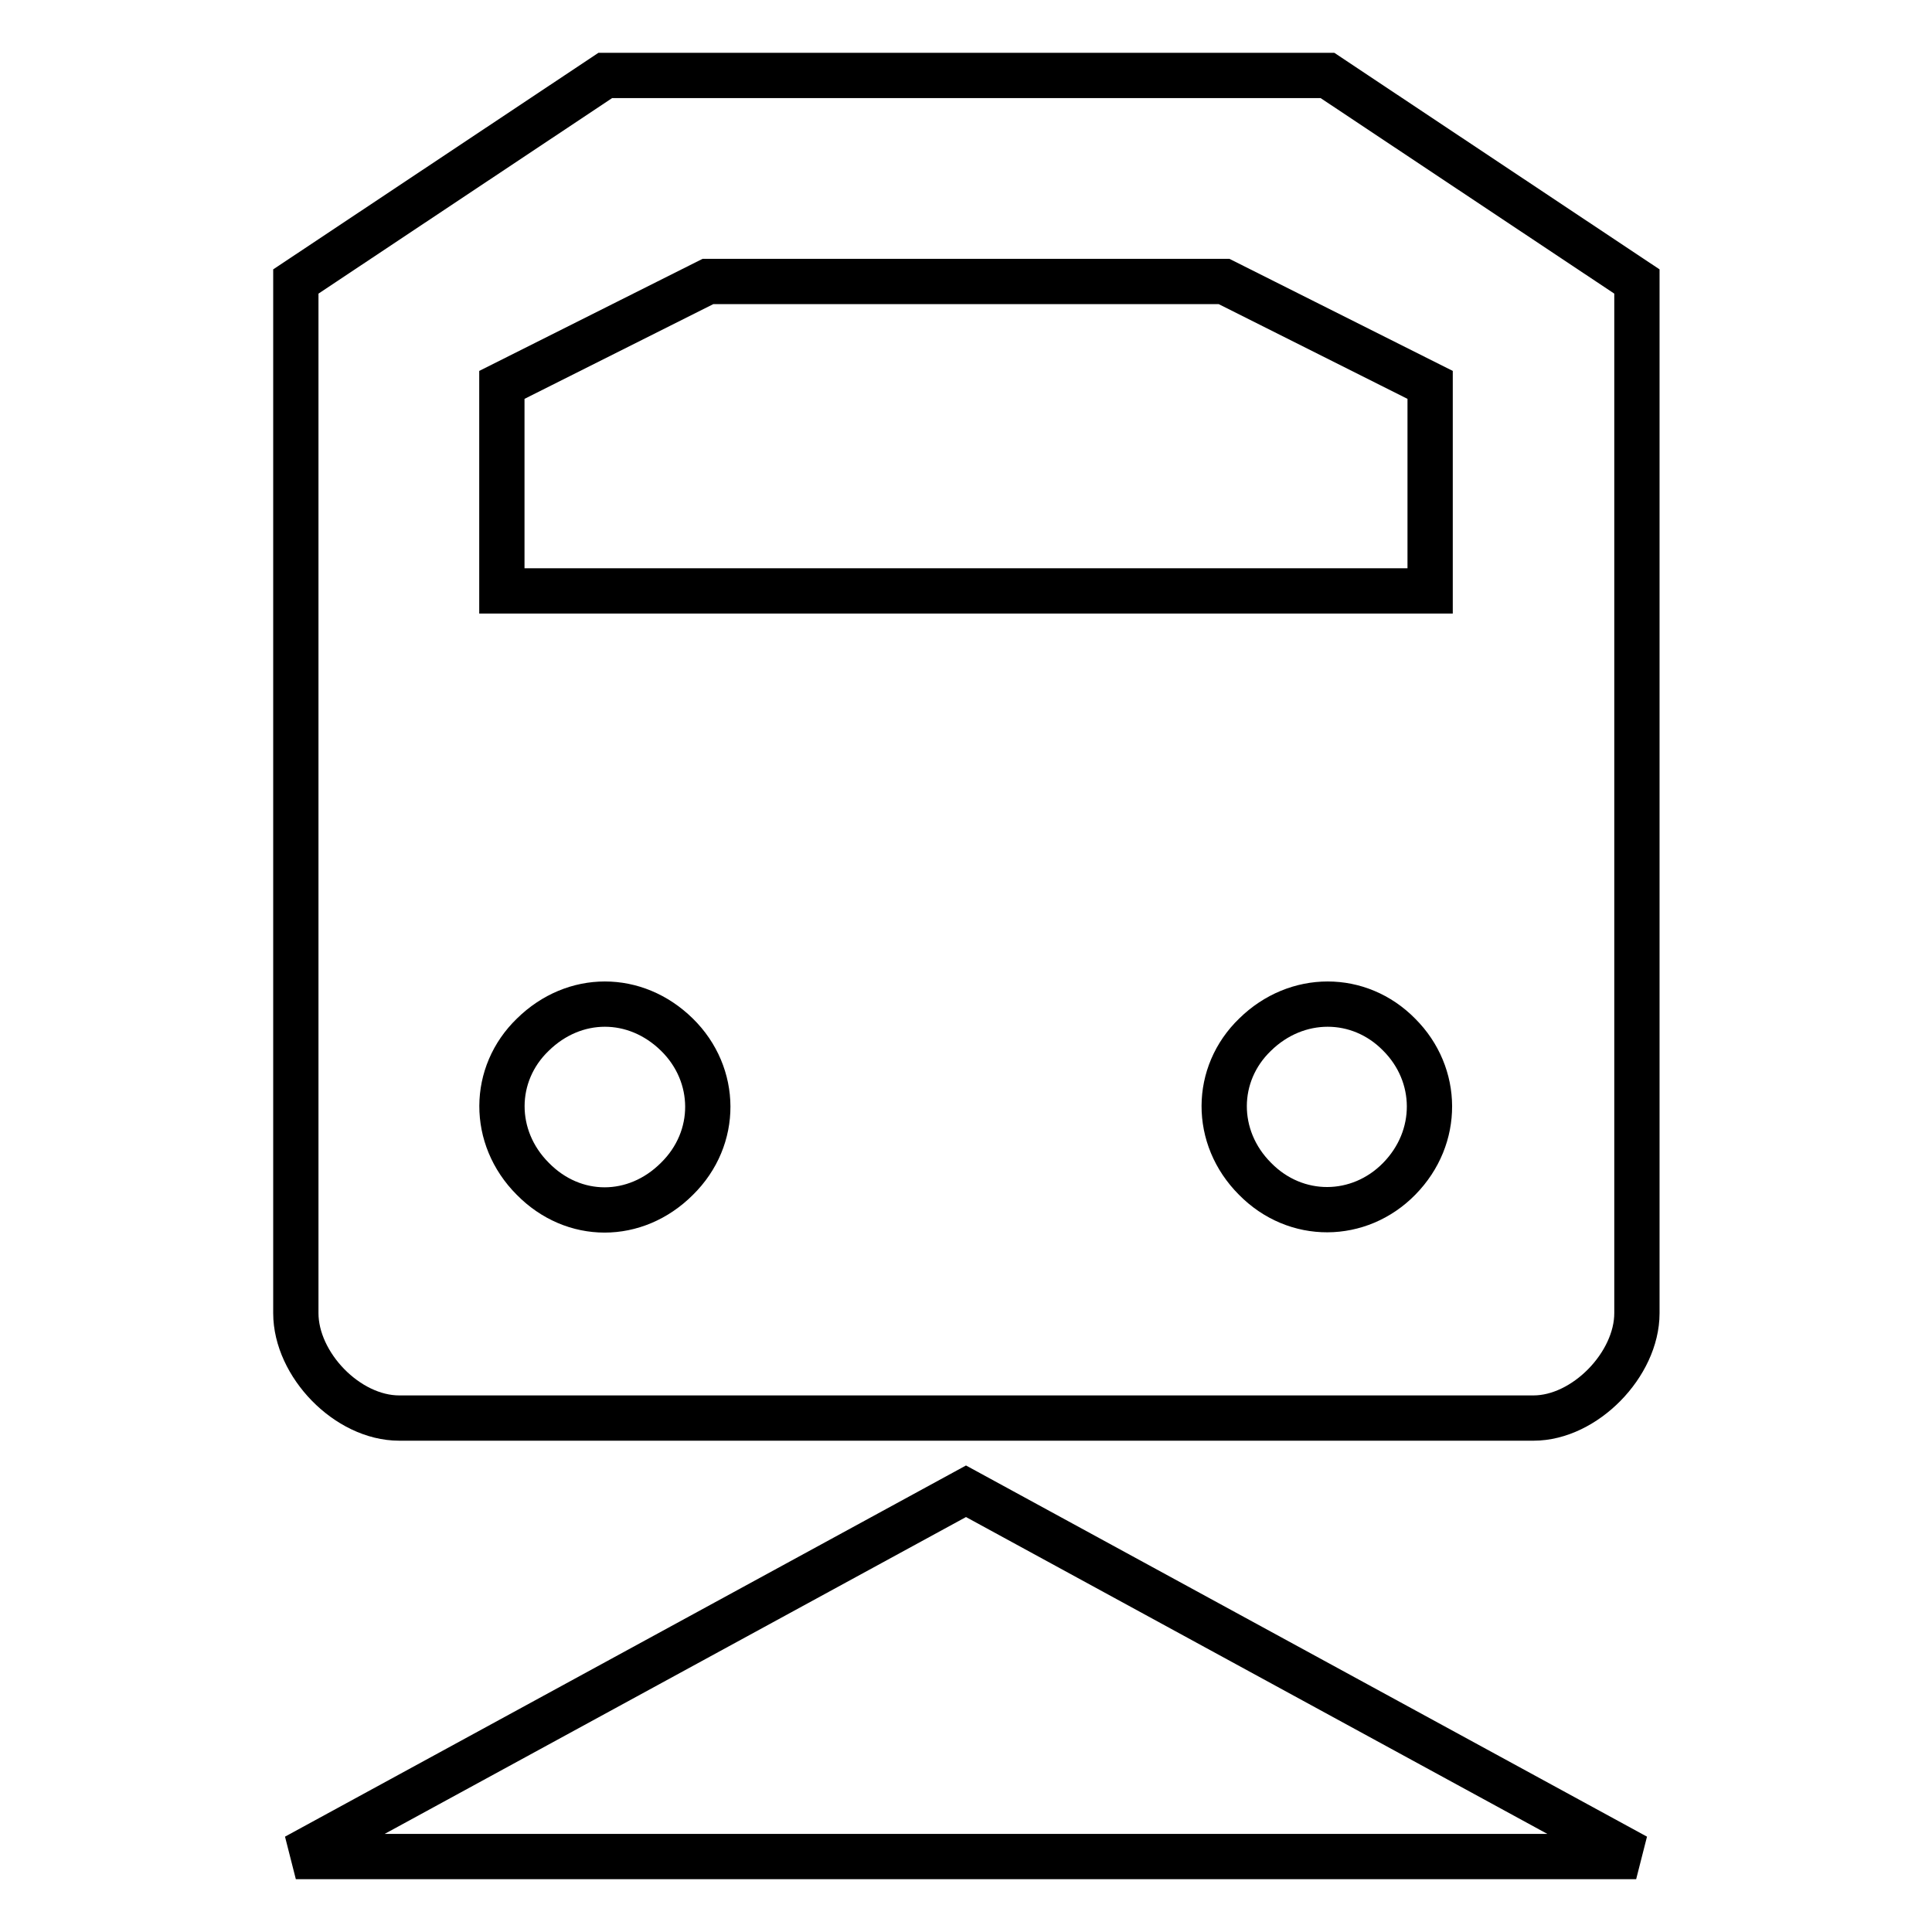
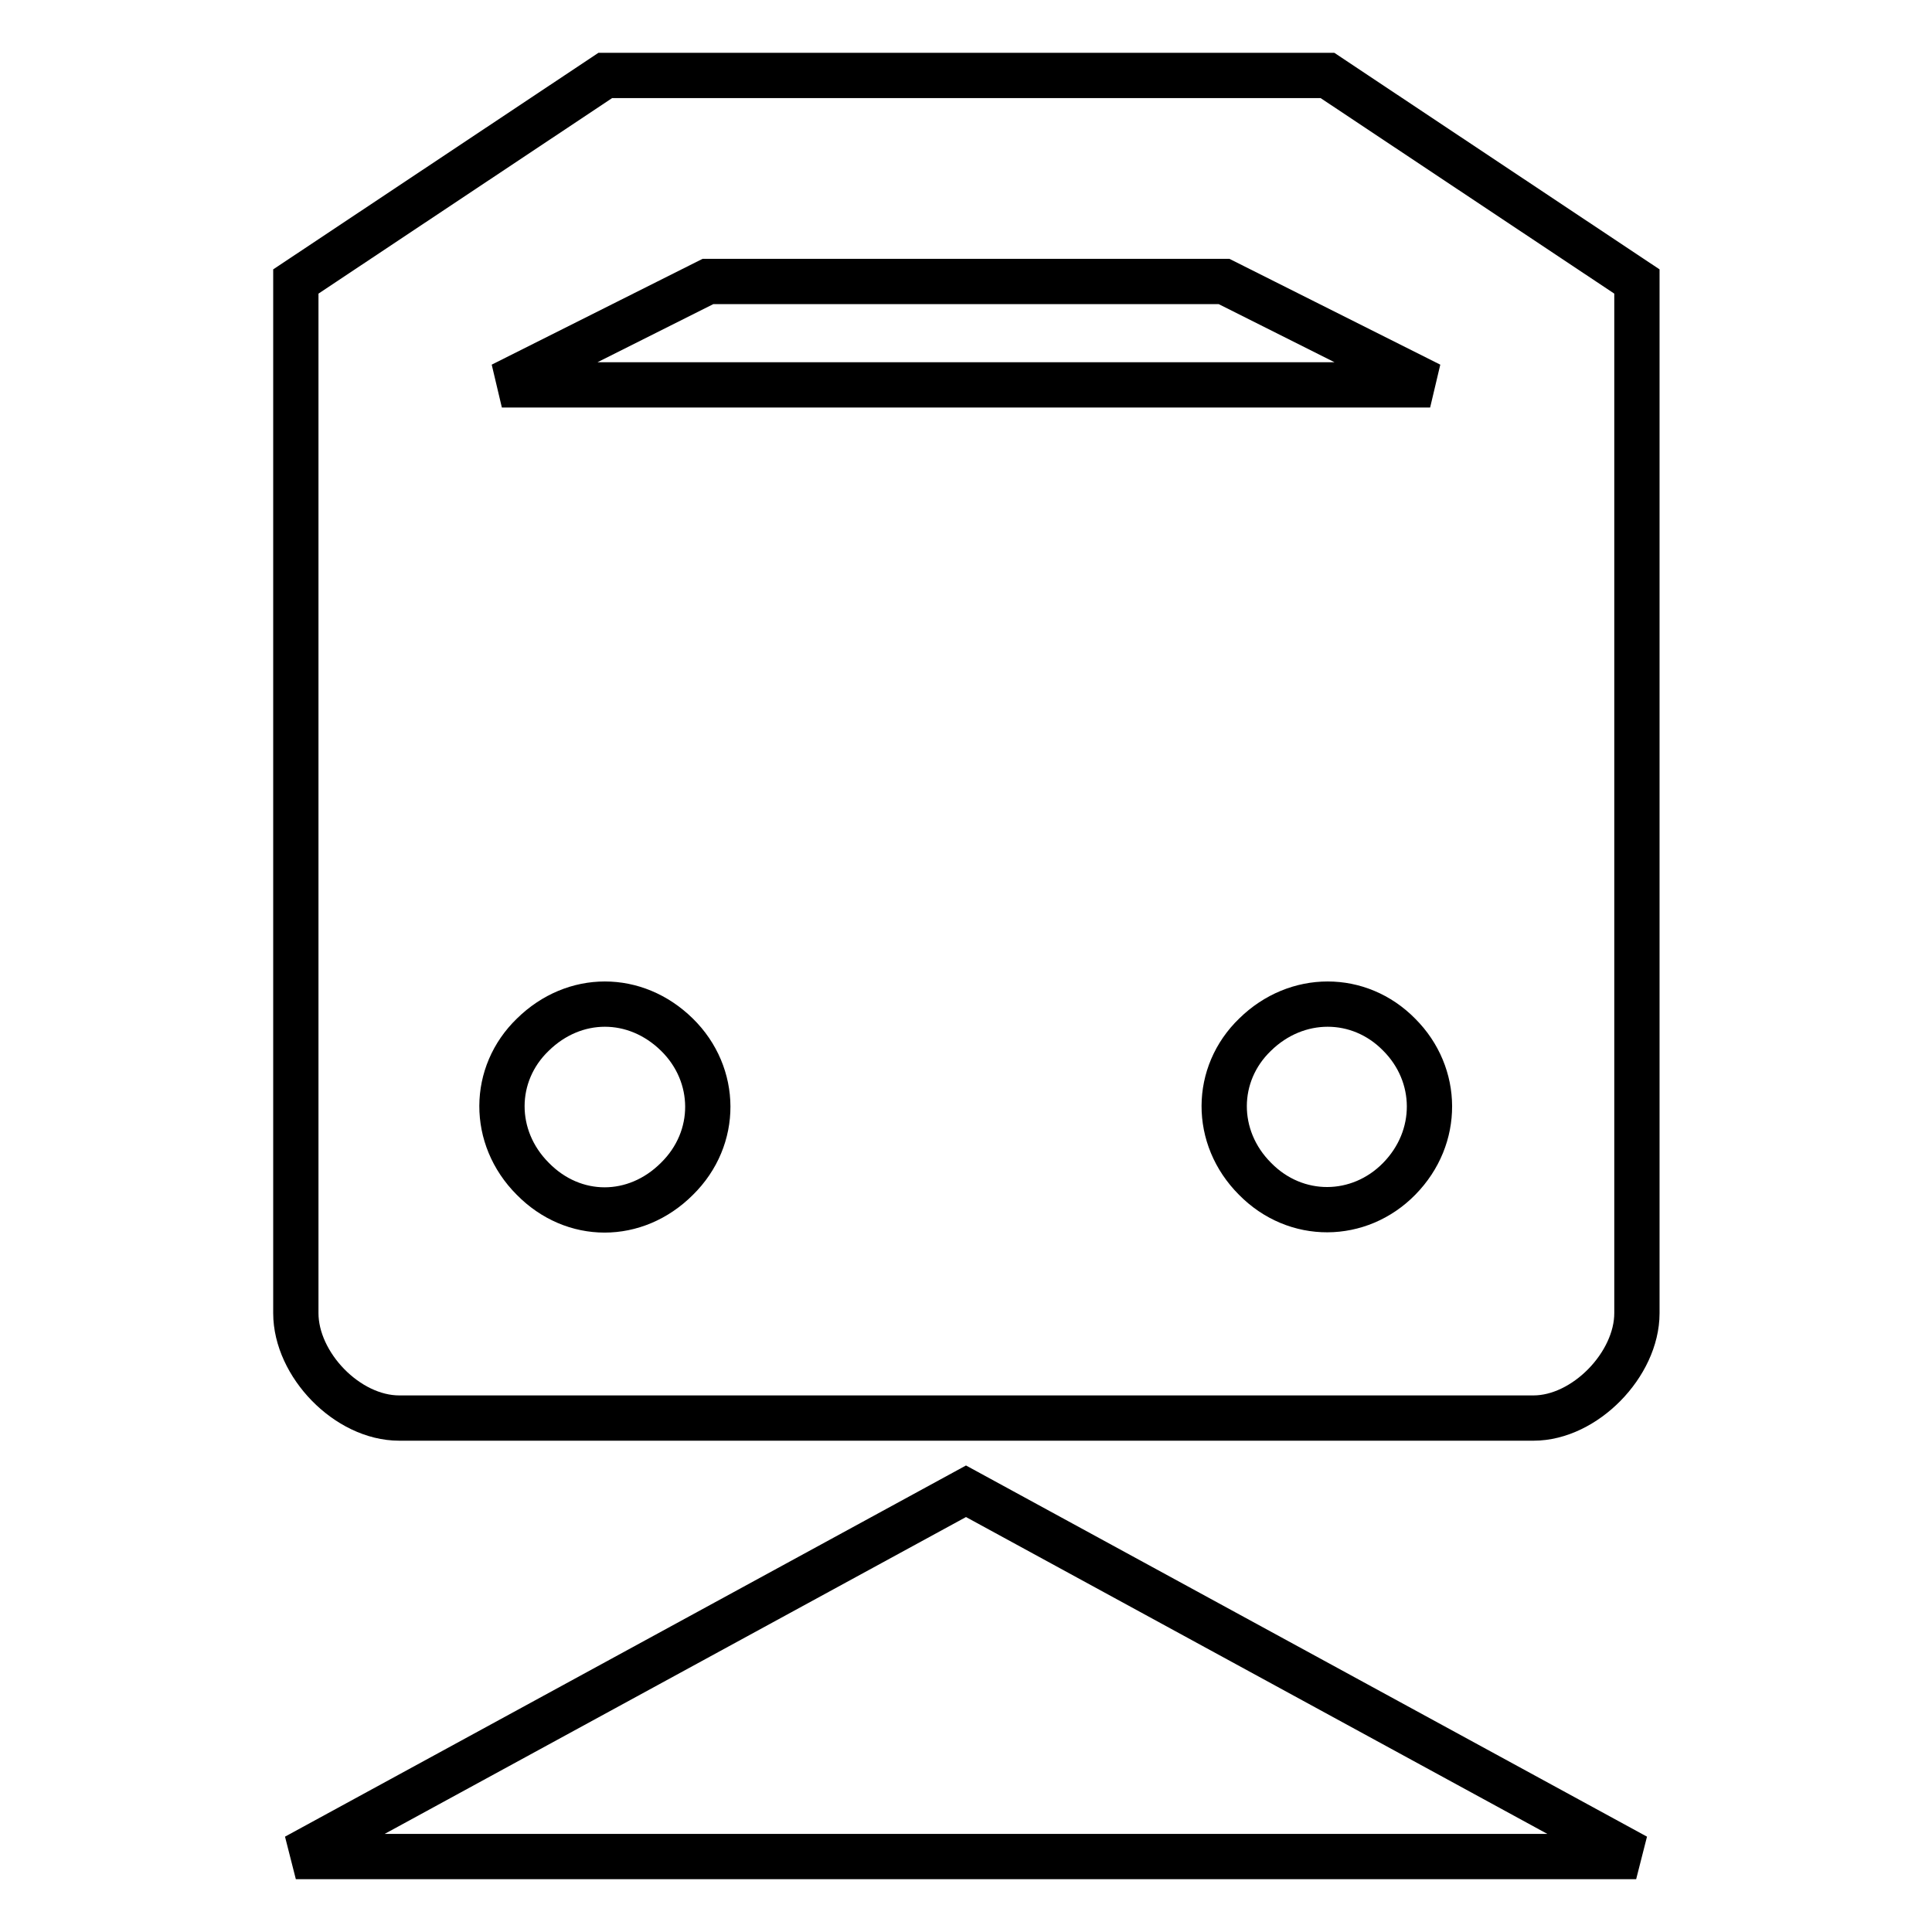
<svg xmlns="http://www.w3.org/2000/svg" version="1.1" x="0px" y="0px" viewBox="0 0 256 256" enable-background="new 0 0 256 256" xml:space="preserve">
  <g>
-     <path stroke-width="6" fill-opacity="0" stroke="#000000" d="M39.2,37.3V174c0,6.8,6.8,13.9,13.7,13.9h150.3c6.8,0,13.7-7.1,13.7-13.9V37.3l-41-27.3H80.2L39.2,37.3z  M39.2,246h177.6L128,197.6L39.2,246z M185.4,137.1c5.3,5.3,5.4,13.6,0,19.1c-5.3,5.4-13.7,5.5-19.1,0c-5.5-5.5-5.4-13.9,0-19.1 C171.8,131.7,180.1,131.7,185.4,137.1z M89.7,137.1c5.4,5.3,5.5,13.7,0,19.1c-5.5,5.5-13.7,5.5-19.1,0c-5.5-5.5-5.4-13.9,0-19.1 C76.1,131.7,84.2,131.7,89.7,137.1z M162.2,37.3L189.5,51v27.3h-123V51l27.3-13.7H162.2z" />
+     <path stroke-width="6" fill-opacity="0" stroke="#000000" d="M39.2,37.3V174c0,6.8,6.8,13.9,13.7,13.9h150.3c6.8,0,13.7-7.1,13.7-13.9V37.3l-41-27.3H80.2L39.2,37.3z  M39.2,246h177.6L128,197.6L39.2,246z M185.4,137.1c5.3,5.3,5.4,13.6,0,19.1c-5.3,5.4-13.7,5.5-19.1,0c-5.5-5.5-5.4-13.9,0-19.1 C171.8,131.7,180.1,131.7,185.4,137.1z M89.7,137.1c5.4,5.3,5.5,13.7,0,19.1c-5.5,5.5-13.7,5.5-19.1,0c-5.5-5.5-5.4-13.9,0-19.1 C76.1,131.7,84.2,131.7,89.7,137.1z M162.2,37.3L189.5,51h-123V51l27.3-13.7H162.2z" />
  </g>
</svg>